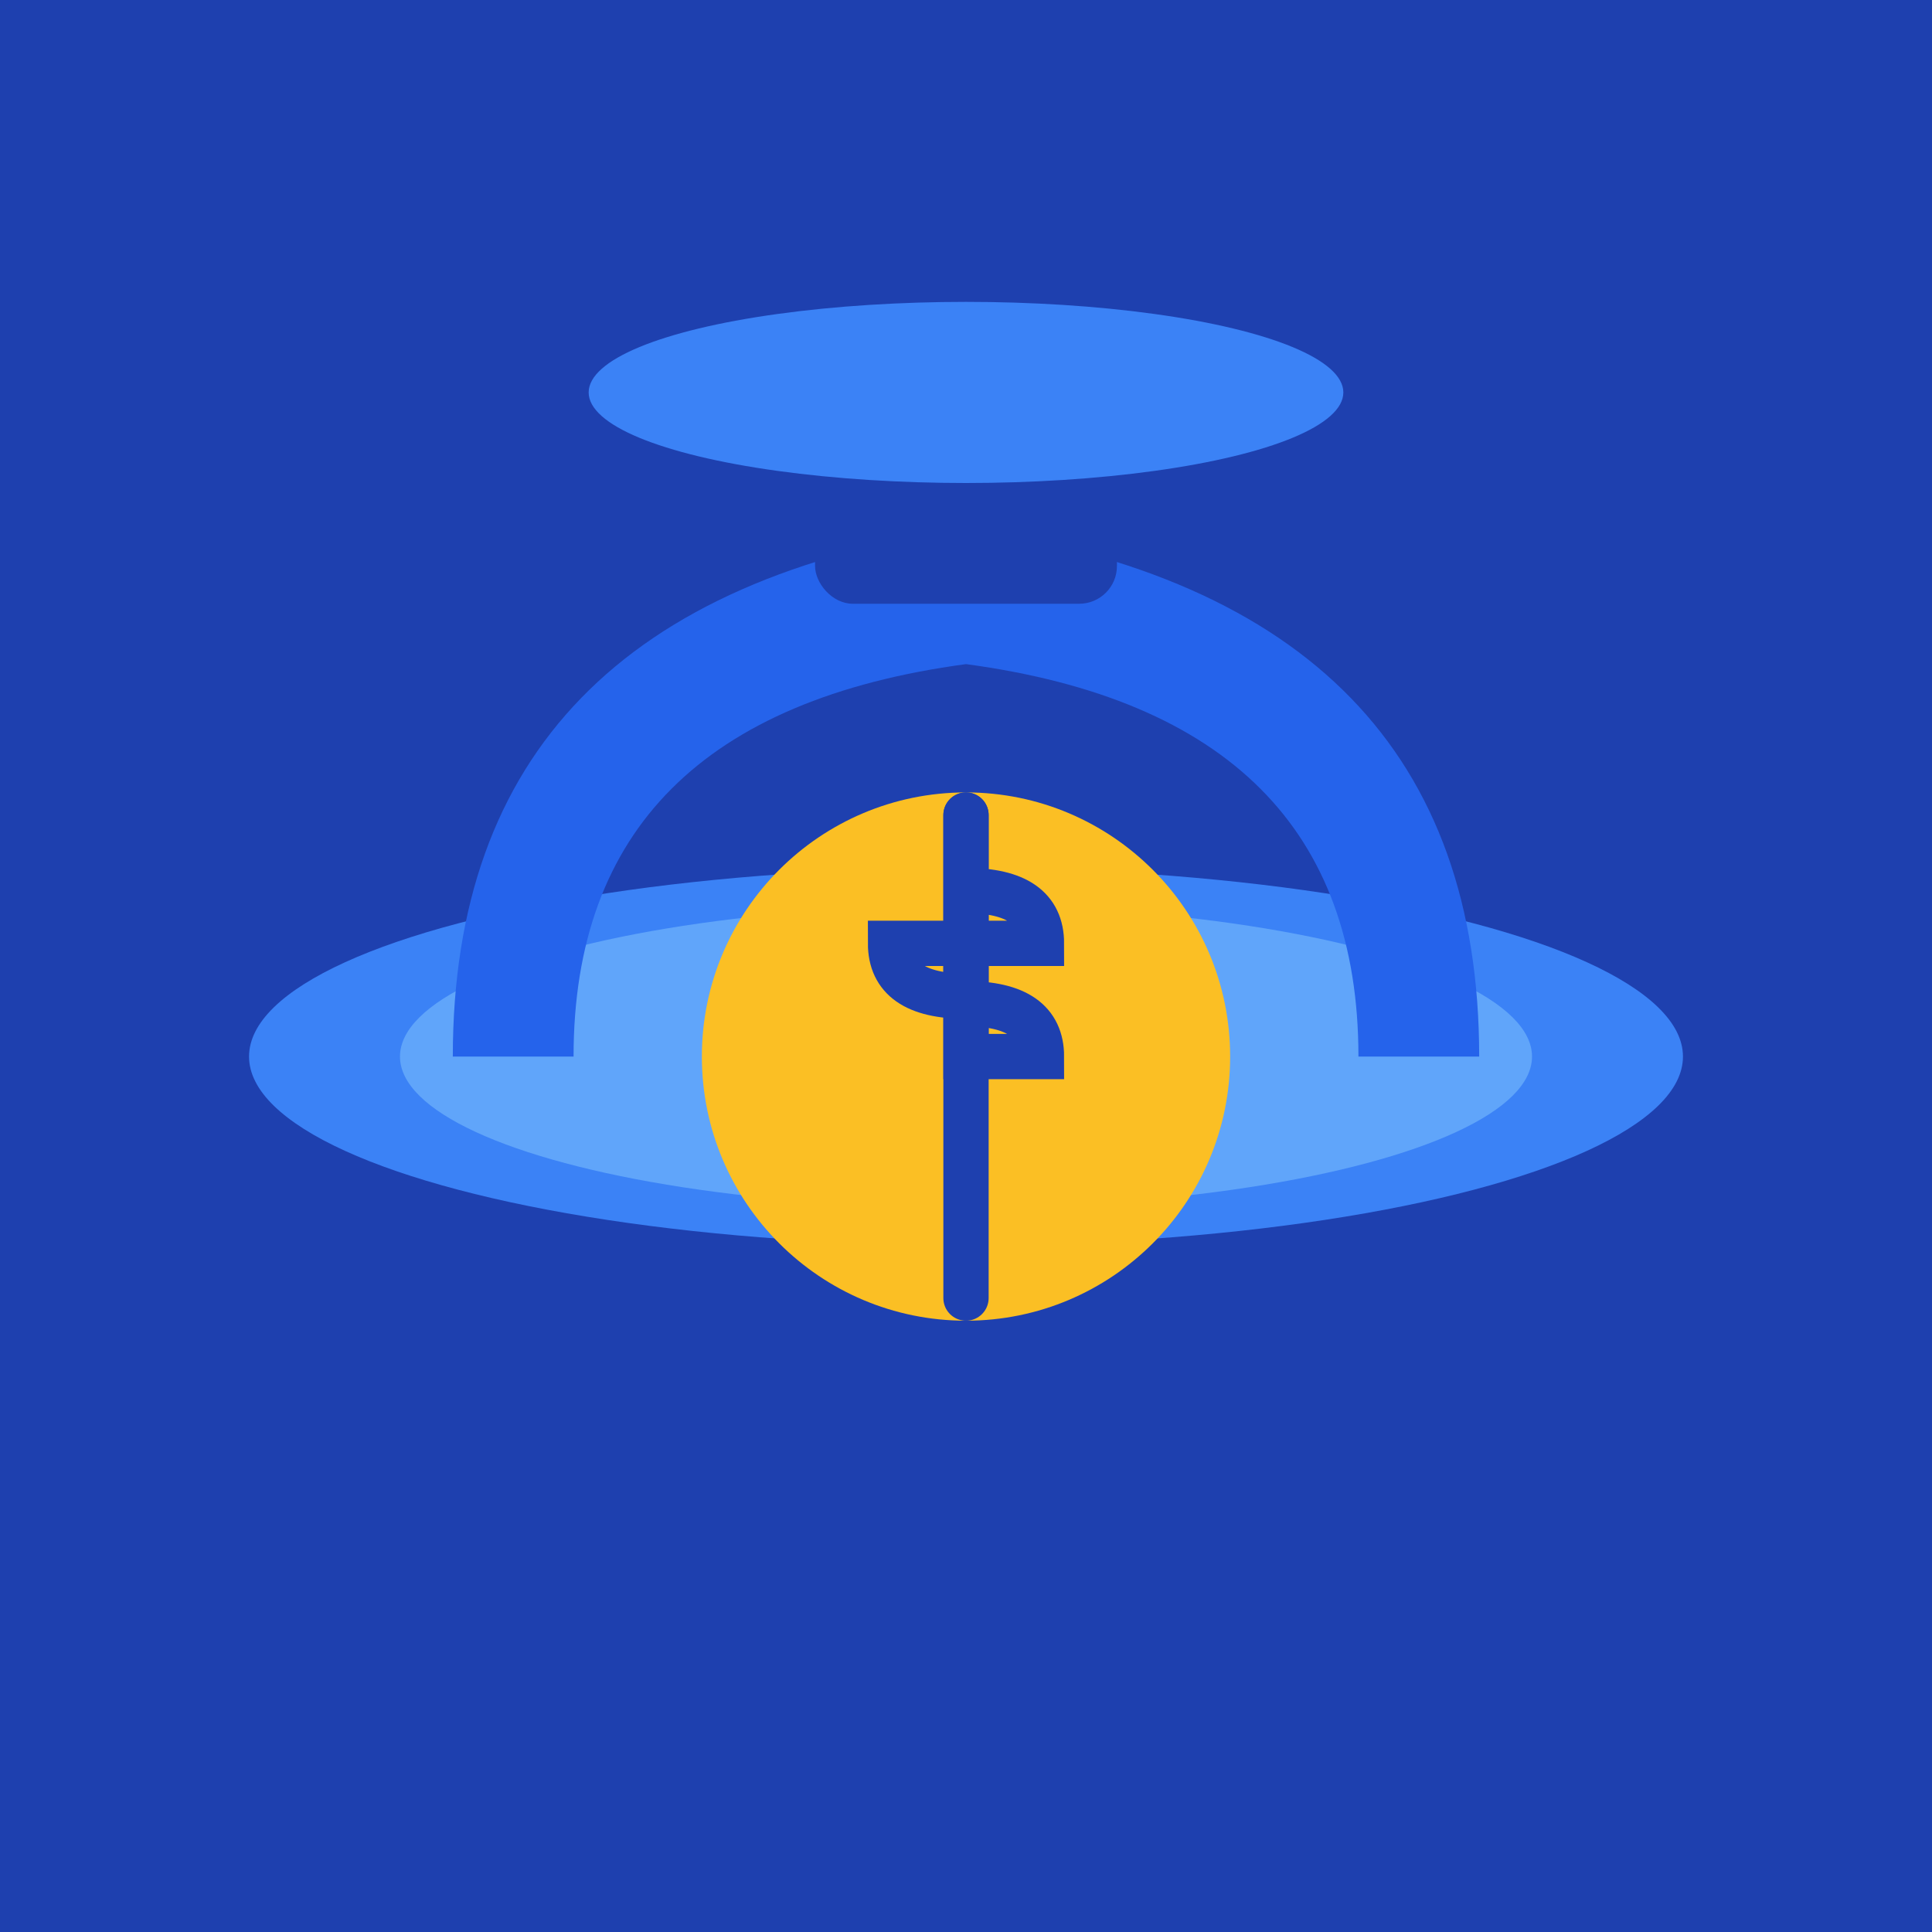
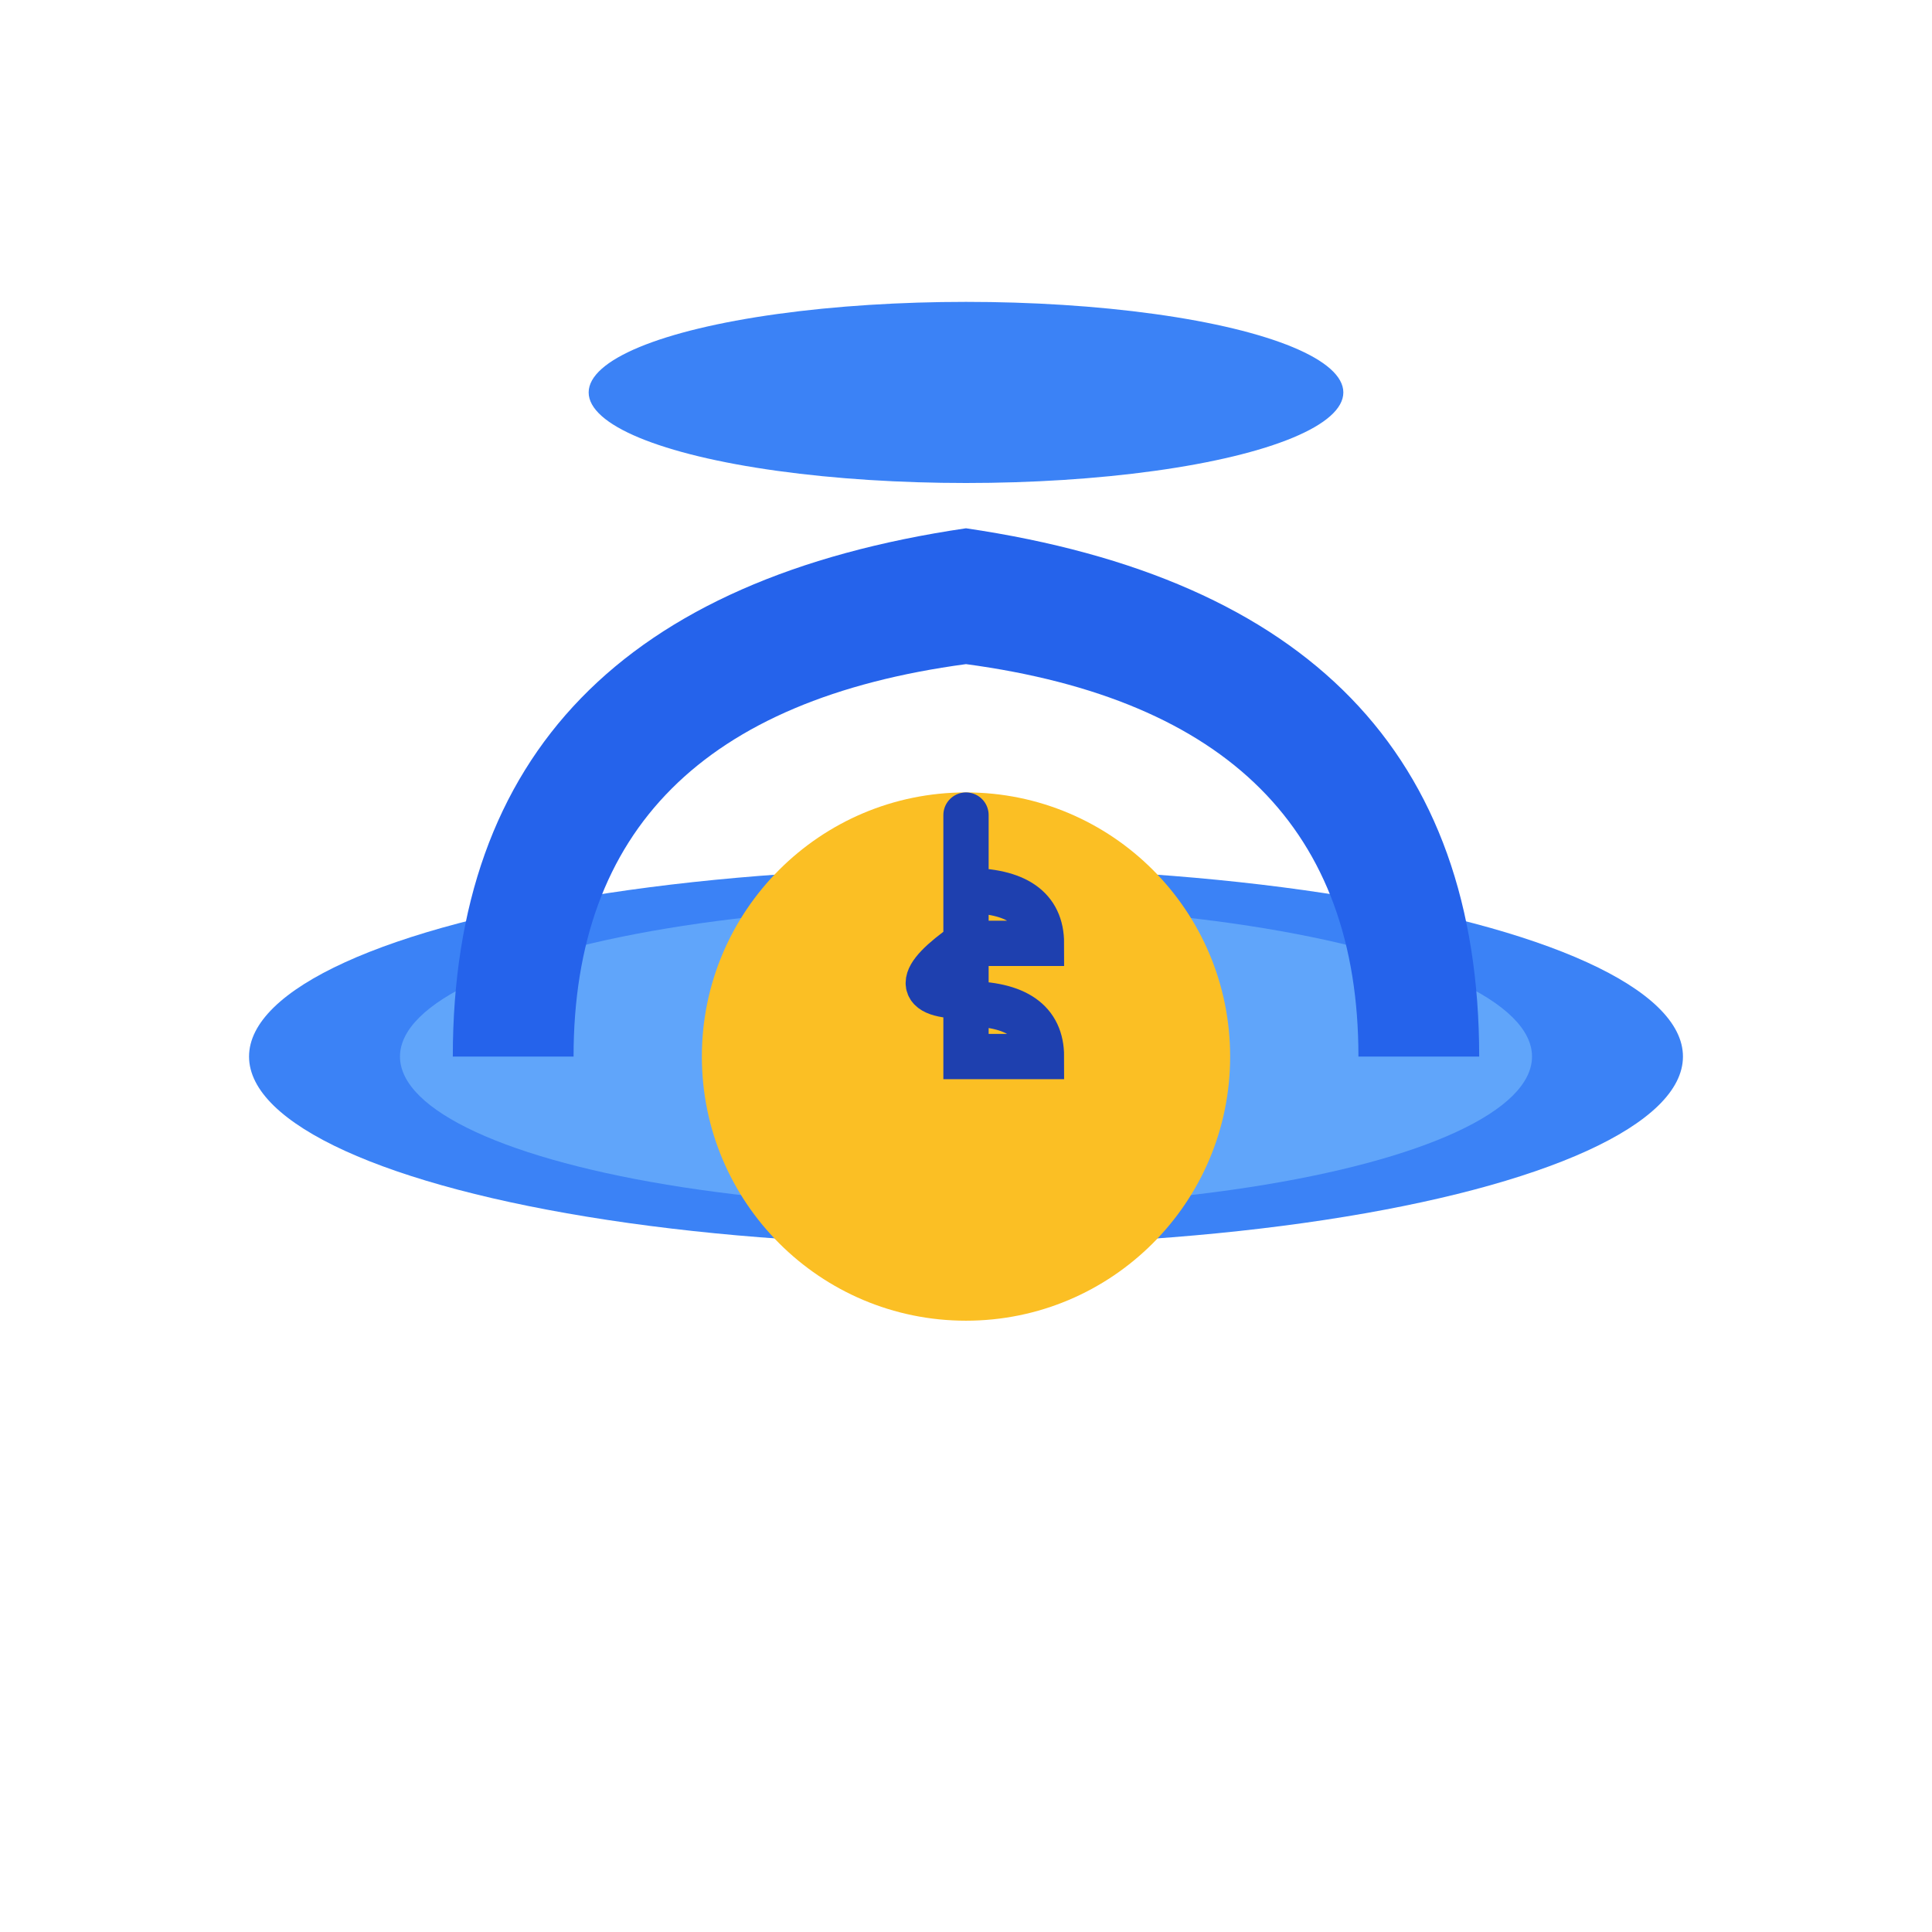
<svg xmlns="http://www.w3.org/2000/svg" viewBox="0 0 256 256">
-   <rect width="256" height="256" fill="#1e40af" />
  <ellipse cx="128" cy="140" rx="95" ry="25" fill="#3b82f6" />
  <ellipse cx="128" cy="140" rx="75" ry="20" fill="#60a5fa" />
  <path d="M 60 140 Q 60 80 128 70 Q 196 80 196 140 L 180 140 Q 180 95 128 88 Q 76 95 76 140 Z" fill="#2563eb" />
-   <rect x="108" y="50" width="40" height="30" rx="5" fill="#1e40af" />
  <ellipse cx="128" cy="52" rx="50" ry="12" fill="#3b82f6" />
  <circle cx="128" cy="140" r="35" fill="#fbbf24" />
-   <path d="M 128 115 L 128 125 L 118 125 Q 118 132 128 132 L 128 140 L 138 140 Q 138 133 128 133 L 128 125 L 138 125 Q 138 118 128 118 L 128 108" stroke="#1e40af" stroke-width="6" fill="none" stroke-linecap="round" />
-   <line x1="128" y1="108" x2="128" y2="172" stroke="#1e40af" stroke-width="6" stroke-linecap="round" />
+   <path d="M 128 115 L 128 125 Q 118 132 128 132 L 128 140 L 138 140 Q 138 133 128 133 L 128 125 L 138 125 Q 138 118 128 118 L 128 108" stroke="#1e40af" stroke-width="6" fill="none" stroke-linecap="round" />
</svg>